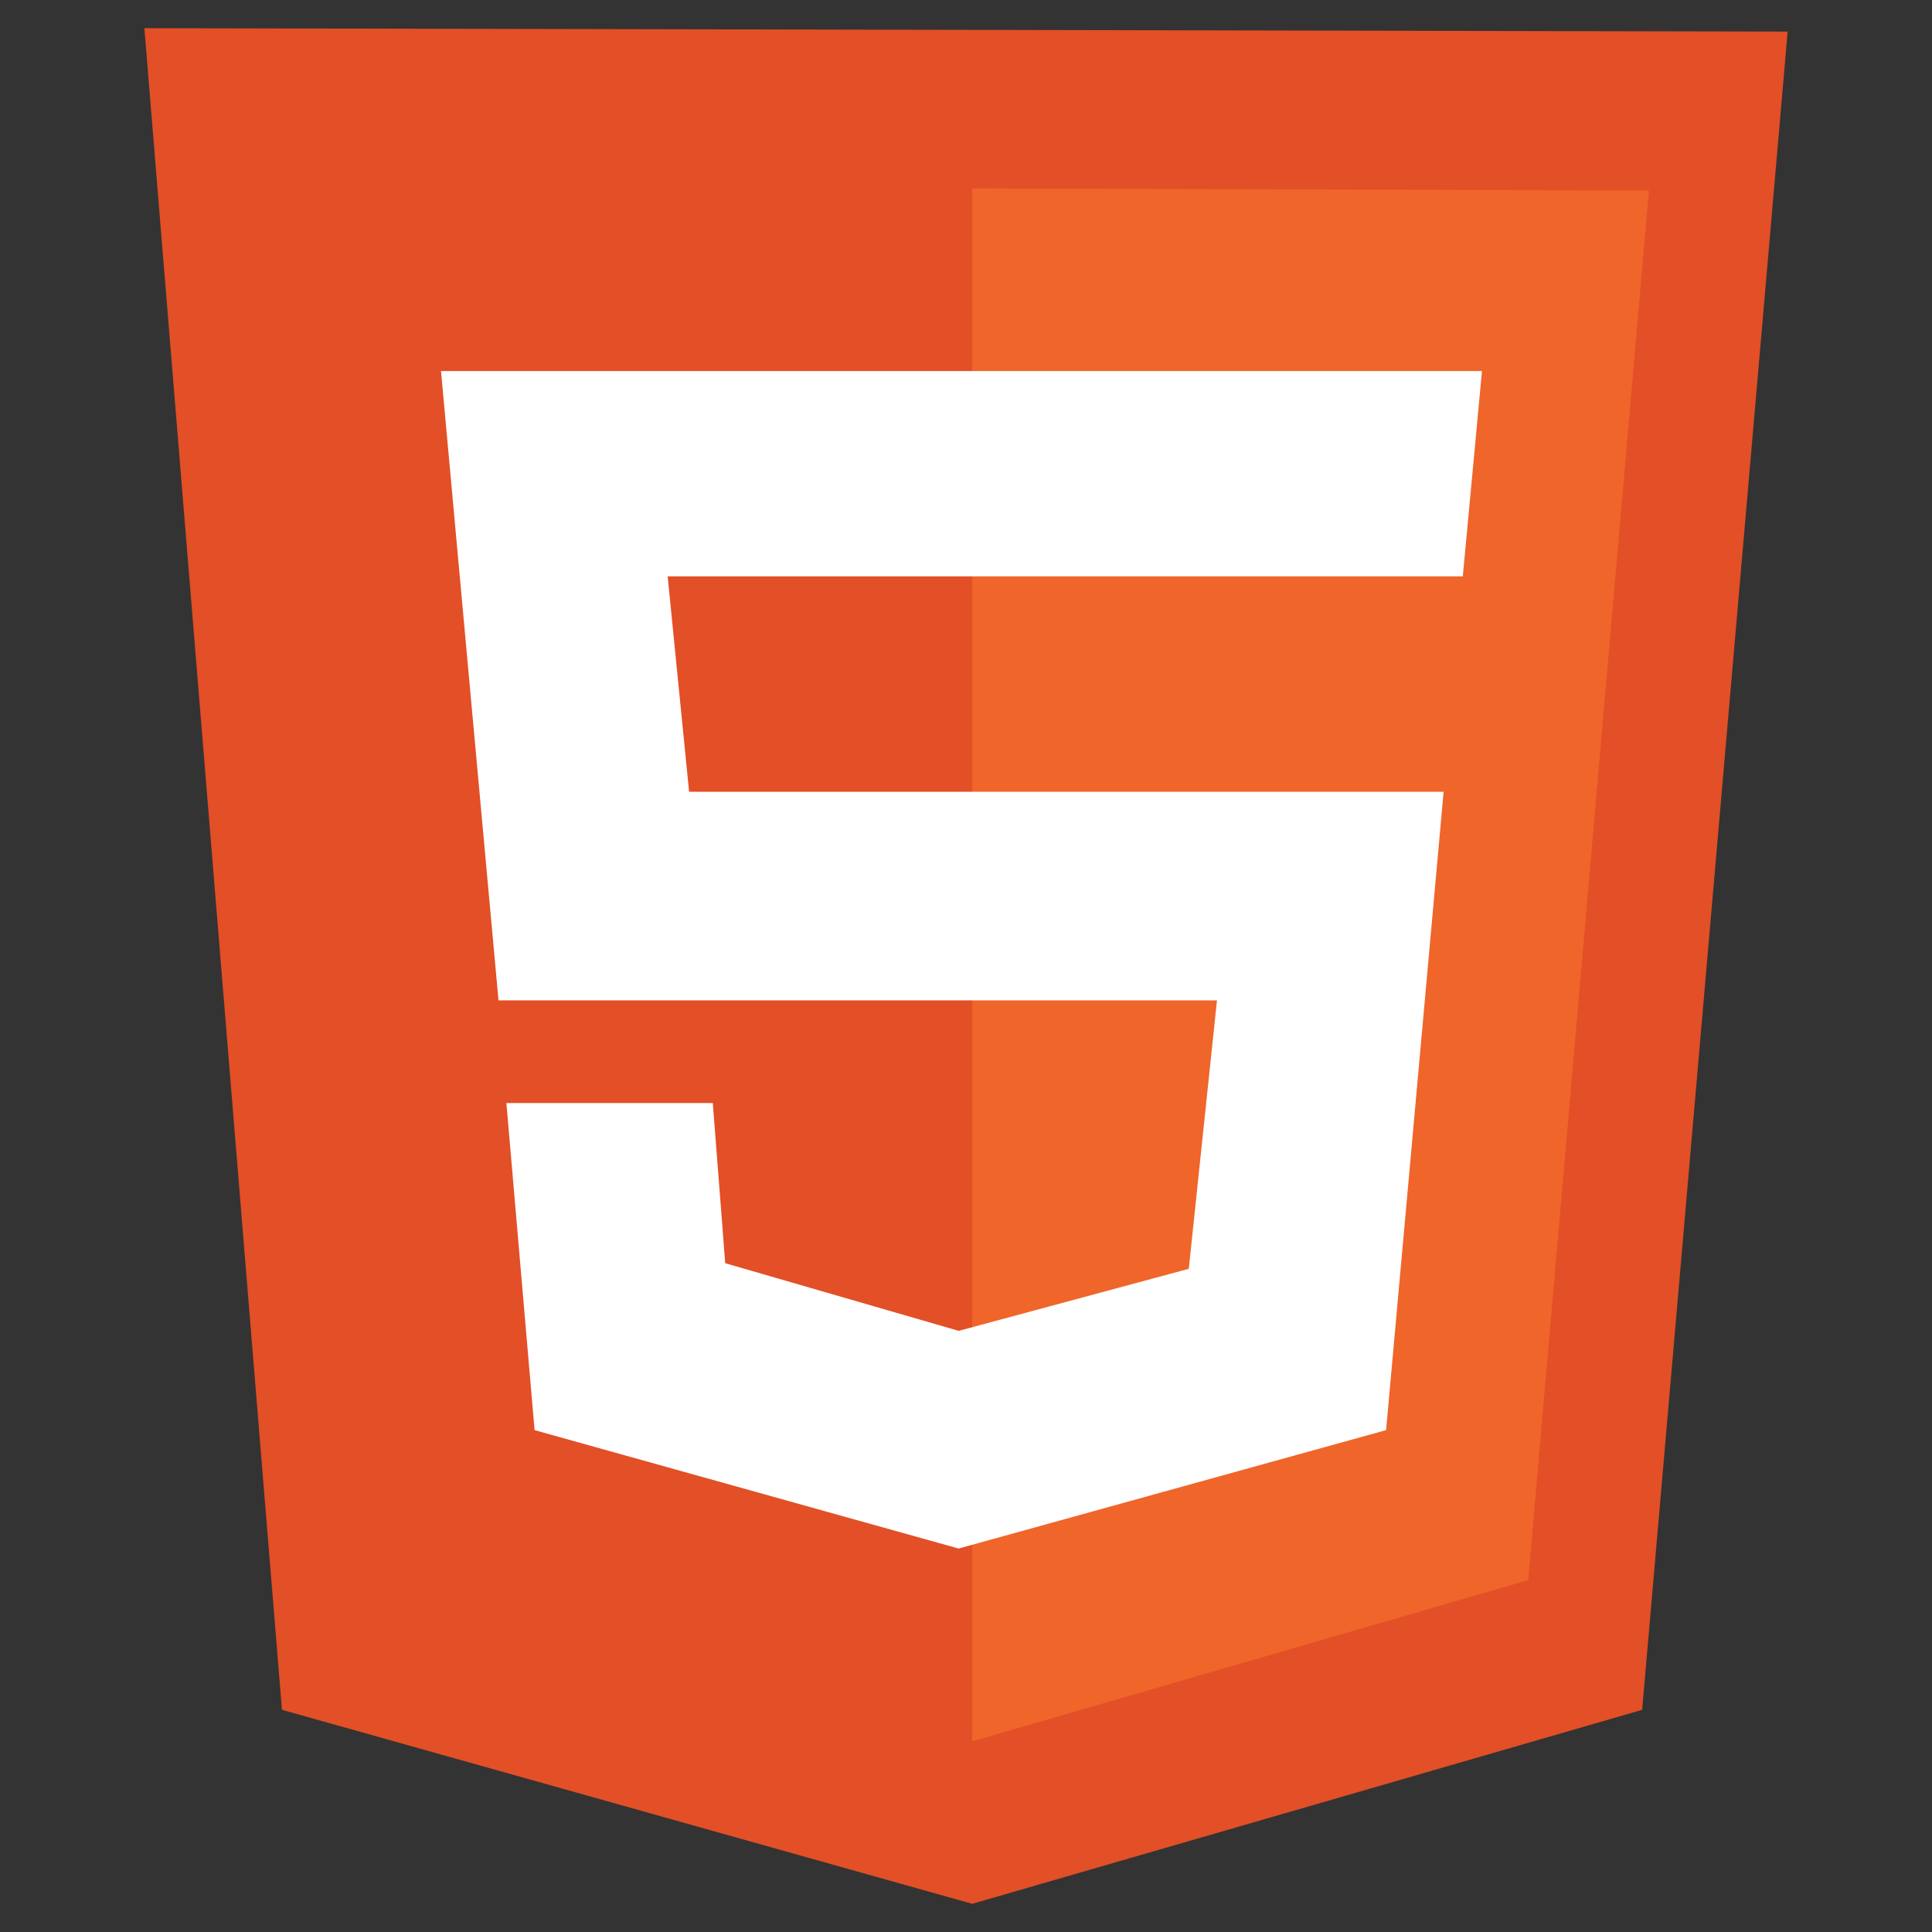
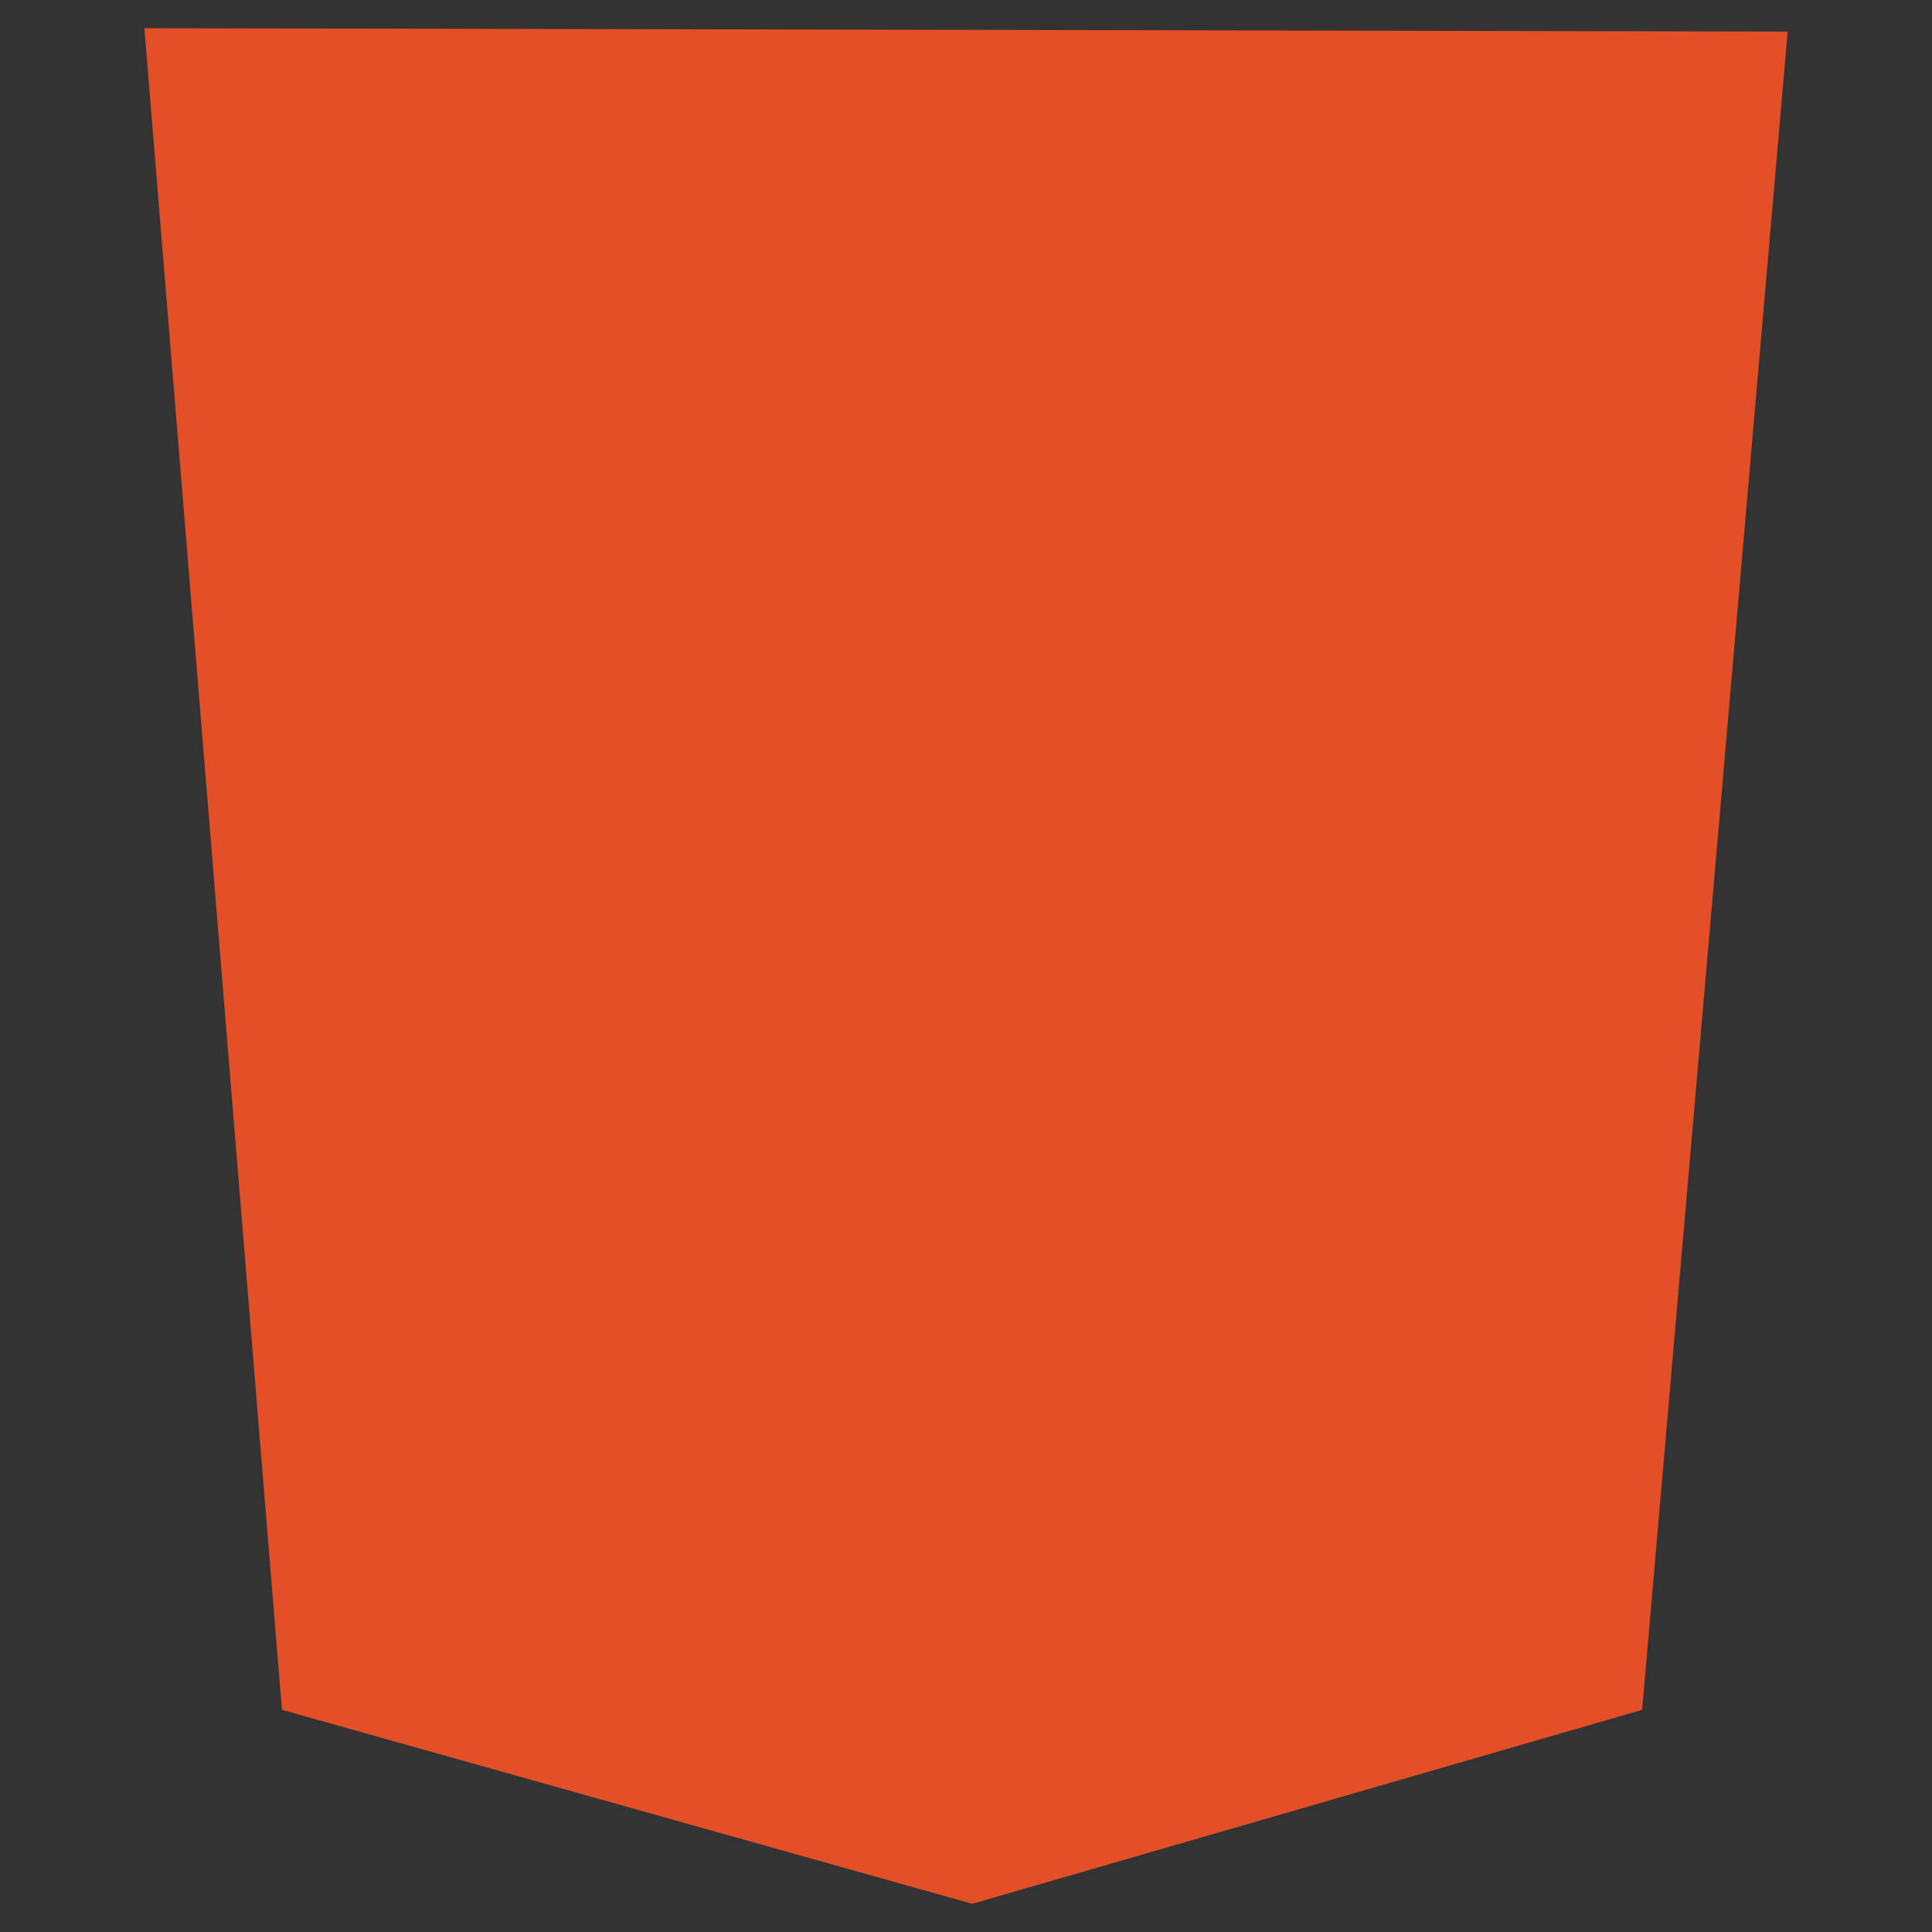
<svg xmlns="http://www.w3.org/2000/svg" version="1.1" id="Layer_1" x="0px" y="0px" viewBox="0 0 512 512" style="enable-background:new 0 0 512 512;" xml:space="preserve">
  <rect x="0" y="0" width="512" height="512" fill="#333333" stroke="none" />
  <style type="text/css">
	.st0{fill:#E34F26;}
	.st1{fill:#EF652A;}
	.st2{fill:#FFFFFF;}
</style>
  <path class="st0" d="M74.72,453.12L38.26,7.47l435.49,0.9l-38.56,444.75l-177.54,51.41L74.72,453.12z" />
-   <path class="st1" d="M257.64,461.49V49.91l179.34,0.6L405,418.75L257.64,461.49z" />
-   <path class="st2" d="M387.66,152.73l5.08-54.4H116.87l15.24,166.78h190.4l-7.47,71.14l-60.98,16.44l-61.87-17.93l-3.29-42.44h-54.7  l7.47,86.68l112.38,31.38l113.28-31.38l15.24-169.17H182.62l-5.68-57.09H387.66z" />
</svg>